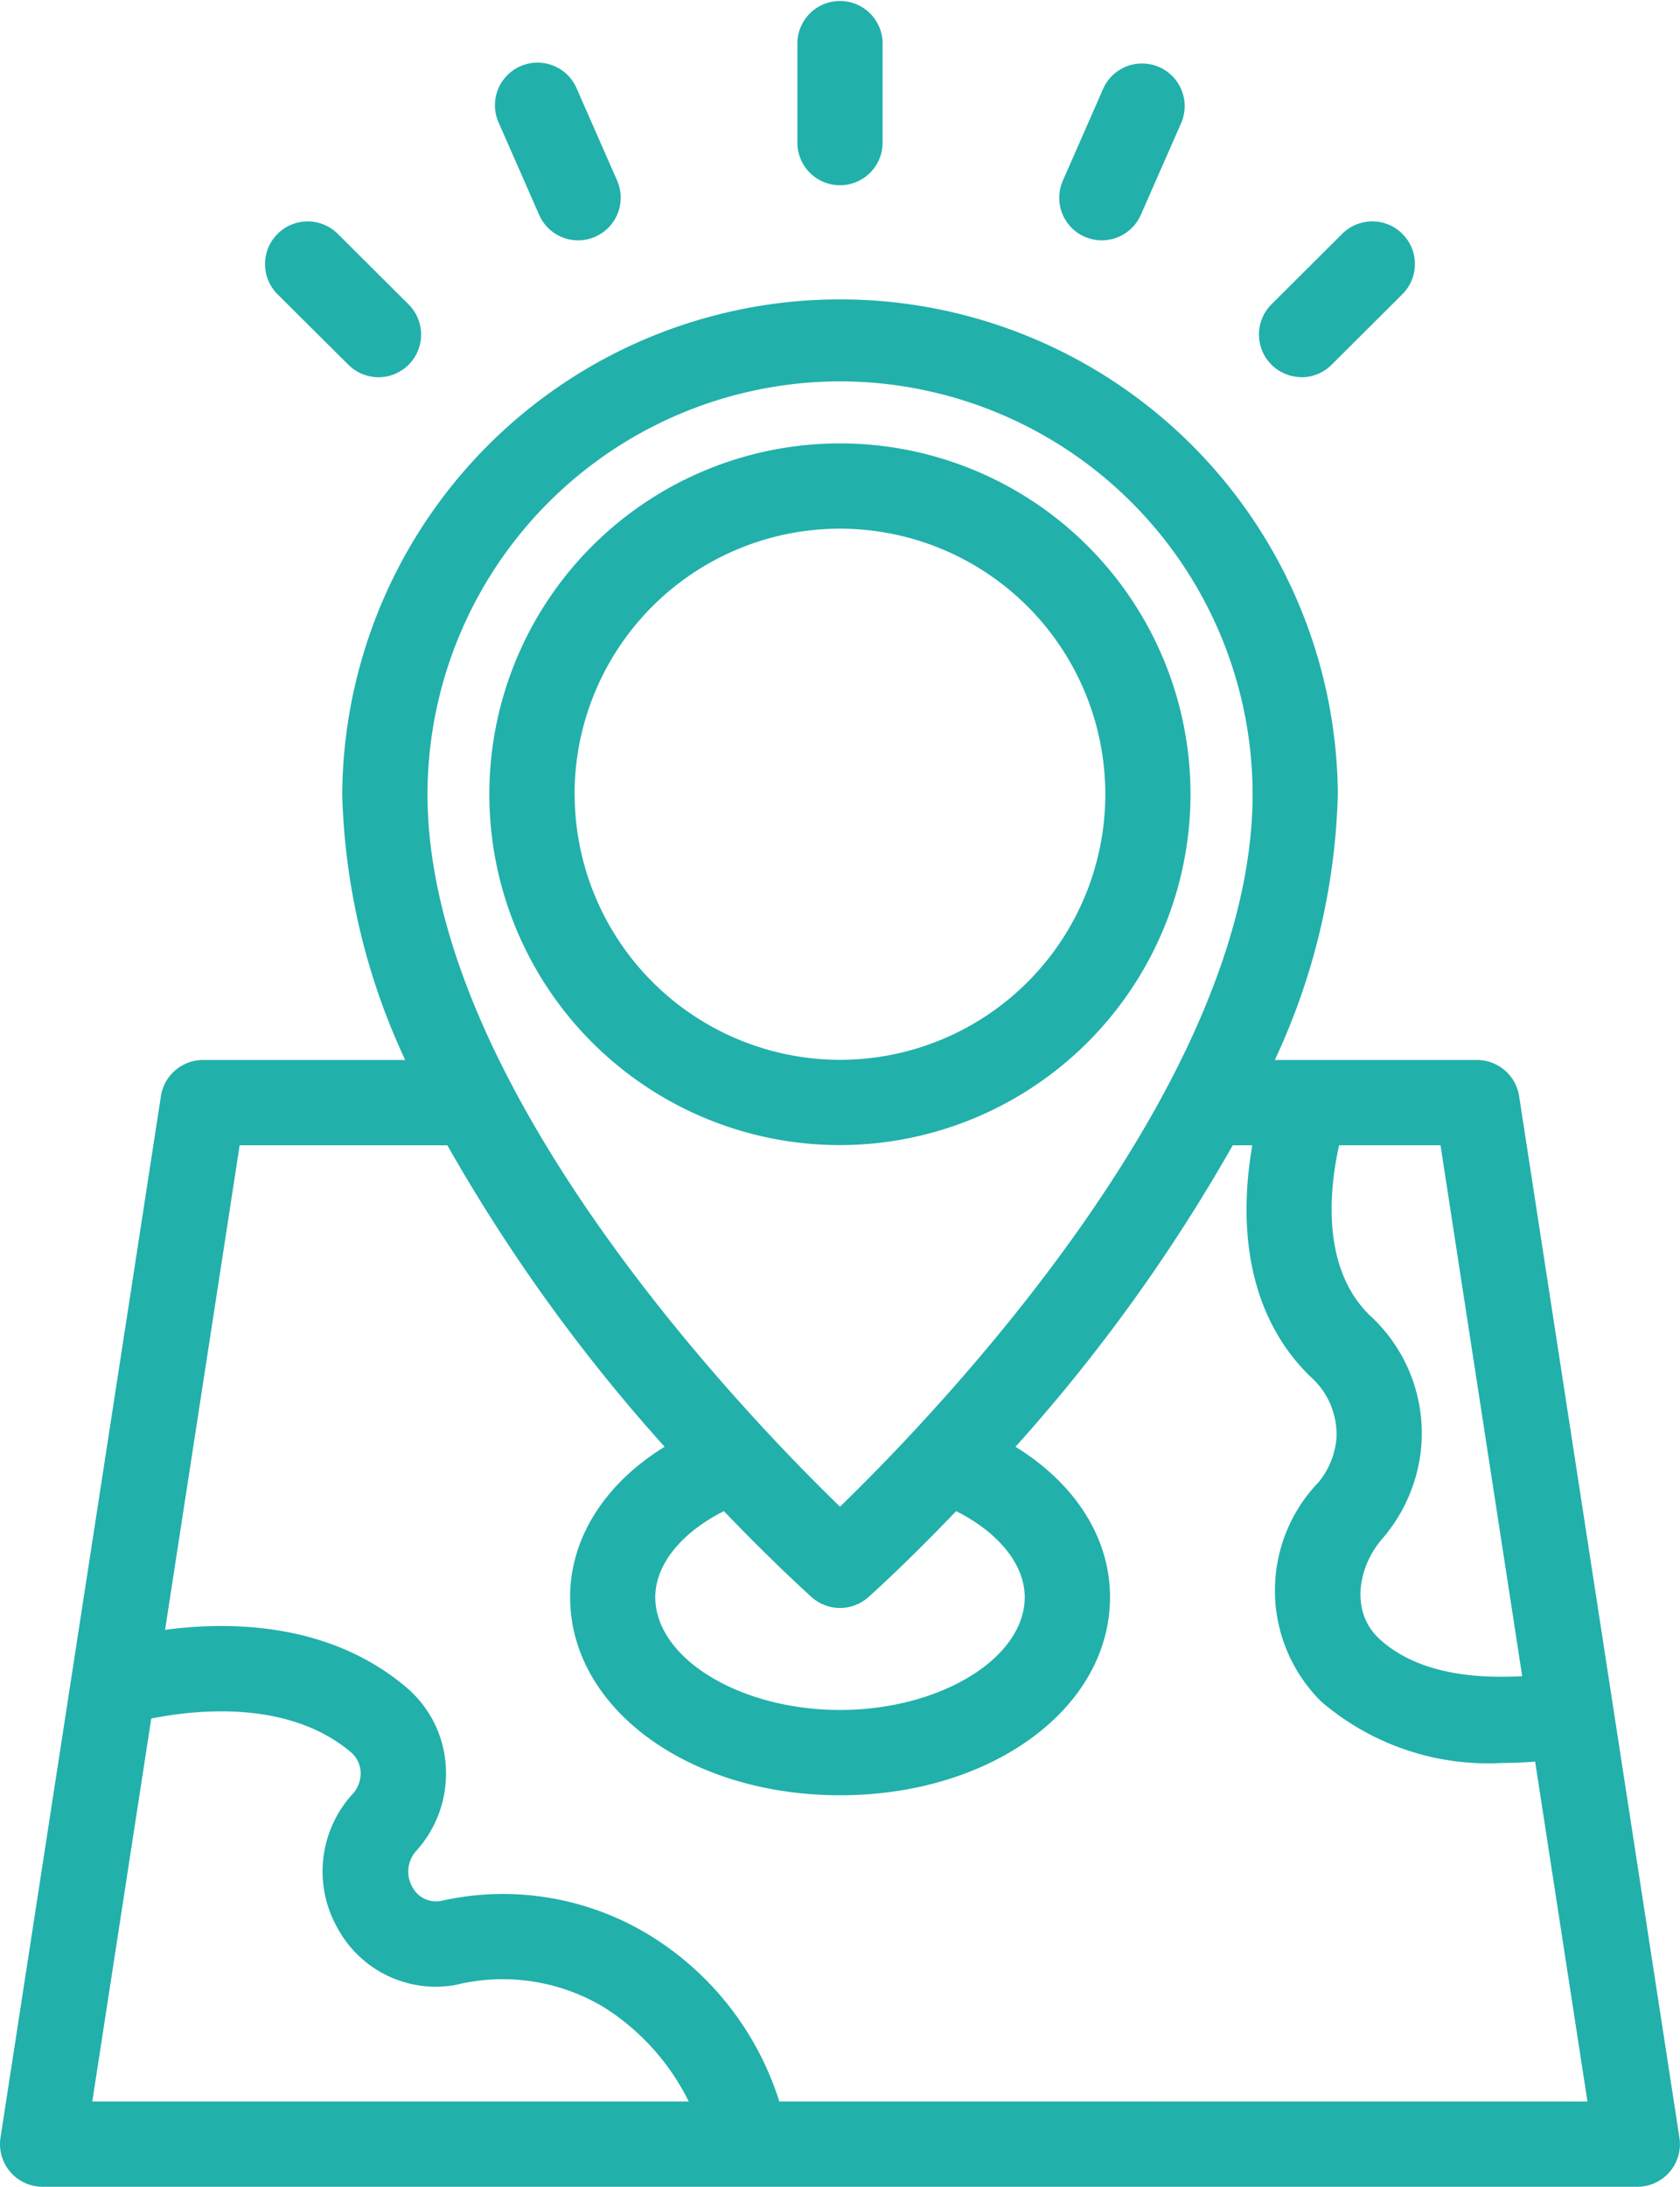
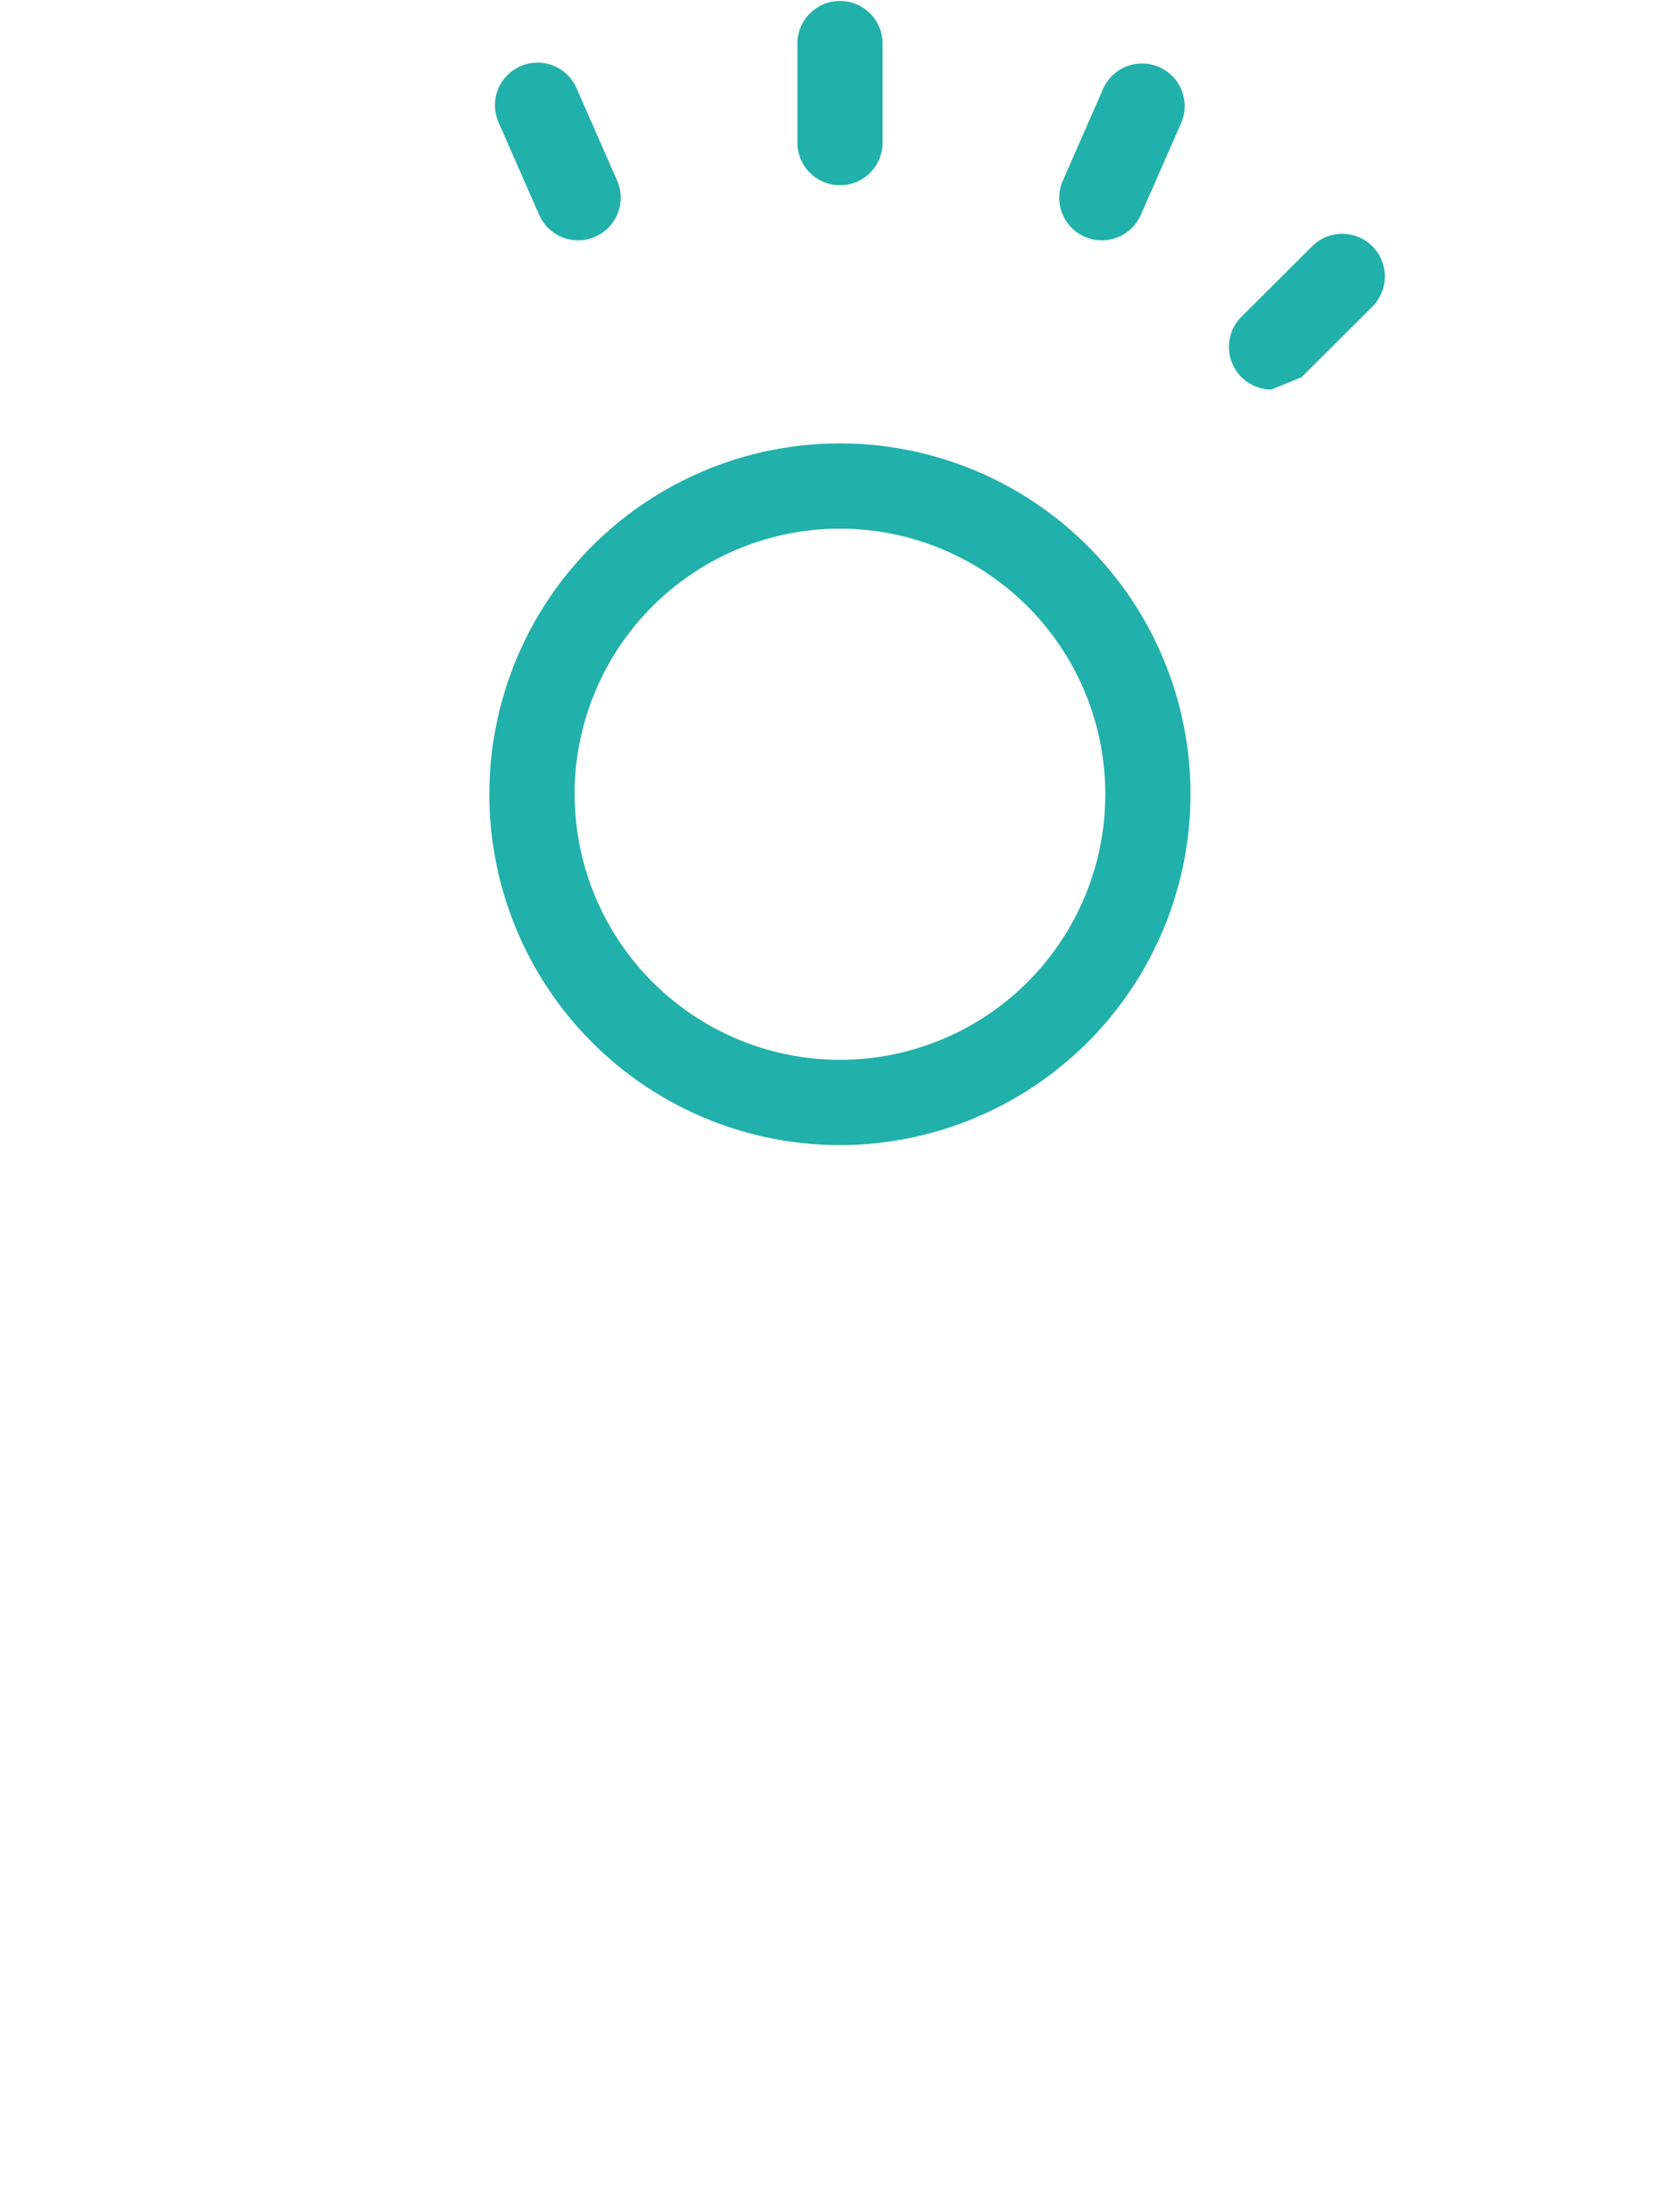
<svg xmlns="http://www.w3.org/2000/svg" width="76.236" height="99.157" viewBox="0 0 76.236 99.157">
  <defs>
    <clipPath id="clip-path">
      <rect id="Rectangle_48" data-name="Rectangle 48" width="76.236" height="99.157" fill="#22b0ab" />
    </clipPath>
  </defs>
  <g id="Avantages4" transform="translate(0 0)">
    <g id="Groupe_24" data-name="Groupe 24" transform="translate(0 0)" clip-path="url(#clip-path)">
      <path id="Tracé_3253" data-name="Tracé 3253" d="M43.3,26.307a15.909,15.909,0,1,0-15.91,15.91A15.928,15.928,0,0,0,43.3,26.307m-27.951,0A12.042,12.042,0,1,1,27.394,38.35,12.055,12.055,0,0,1,15.353,26.307" transform="translate(10.724 9.707)" fill="#22b0ab" />
-       <path id="Tracé_3254" data-name="Tracé 3254" d="M68.936,43.222a1.935,1.935,0,0,0-1.912-1.64H57.849a30.257,30.257,0,0,0,2.86-12.05,22.59,22.59,0,0,0-45.179,0,30.254,30.254,0,0,0,2.858,12.05H9.212a1.933,1.933,0,0,0-1.91,1.64L.023,90.447a1.933,1.933,0,0,0,1.91,2.228H74.3a1.933,1.933,0,0,0,1.91-2.228Zm.139,26.3c-2.868.159-5.072-.387-6.489-1.7-1.33-1.234-.963-3.283.16-4.554a7.378,7.378,0,0,0,1.738-4.051,7.234,7.234,0,0,0-2.332-6.062c-2.231-2.183-1.814-5.8-1.384-7.709h4.6ZM38.118,10.81A18.744,18.744,0,0,1,56.841,29.532c0,13.147-14.3,28.018-18.723,32.305C33.694,57.55,19.4,42.679,19.4,29.532A18.742,18.742,0,0,1,38.118,10.81M46.5,65.938c0,2.773-3.838,5.116-8.382,5.116s-8.382-2.344-8.382-5.116c0-1.485,1.195-2.935,3.113-3.9,2.185,2.278,3.755,3.693,3.983,3.9a1.929,1.929,0,0,0,2.572,0c.228-.2,1.8-1.618,3.985-3.9,1.918.965,3.111,2.415,3.111,3.9M6.864,71.443c2-.4,6.224-.874,9.069,1.535a1.26,1.26,0,0,1,.431.874,1.4,1.4,0,0,1-.416,1.071,5.2,5.2,0,0,0-.613,6.052,5.063,5.063,0,0,0,5.352,2.545A8.92,8.92,0,0,1,27.4,84.532a10.573,10.573,0,0,1,3.852,4.275H4.188Zm28.5,17.364a13.659,13.659,0,0,0-5.8-7.485,12.762,12.762,0,0,0-9.554-1.609,1.212,1.212,0,0,1-1.3-.636,1.4,1.4,0,0,1,.213-1.671,5.224,5.224,0,0,0,1.305-3.821,5.081,5.081,0,0,0-1.789-3.556c-3.488-2.957-8.025-3-10.948-2.608l3.384-21.972H20.3a77.717,77.717,0,0,0,9.86,13.671c-2.688,1.657-4.289,4.111-4.289,6.818,0,5.037,5.379,8.984,12.25,8.984s12.25-3.947,12.25-8.984c0-2.707-1.6-5.161-4.289-6.818A77.819,77.819,0,0,0,55.94,45.449h.888c-.493,2.817-.609,7.313,2.62,10.475a3.5,3.5,0,0,1,1.2,2.8,3.639,3.639,0,0,1-.8,1.988,7.084,7.084,0,0,0,.1,9.954,11.62,11.62,0,0,0,8.2,2.792c.489,0,1-.025,1.514-.062l2.375,15.415Z" transform="translate(0 6.483)" fill="#22b0ab" />
      <path id="Tracé_3255" data-name="Tracé 3255" d="M20.647,8.4A1.933,1.933,0,0,0,22.58,6.468V1.934a1.934,1.934,0,0,0-3.867,0V6.468A1.933,1.933,0,0,0,20.647,8.4" transform="translate(17.471 0)" fill="#22b0ab" />
      <path id="Tracé_3256" data-name="Tracé 3256" d="M13.614,8.352a1.927,1.927,0,0,0,1.769,1.156,1.9,1.9,0,0,0,.775-.164A1.932,1.932,0,0,0,17.153,6.8L15.327,2.644A1.933,1.933,0,1,0,11.789,4.2Z" transform="translate(10.852 1.39)" fill="#22b0ab" />
-       <path id="Tracé_3257" data-name="Tracé 3257" d="M10.005,11.694a1.933,1.933,0,1,0,2.726-2.742l-3.214-3.2A1.933,1.933,0,1,0,6.792,8.5Z" transform="translate(5.808 4.849)" fill="#22b0ab" />
      <path id="Tracé_3258" data-name="Tracé 3258" d="M26.014,9.344a1.915,1.915,0,0,0,.775.164,1.934,1.934,0,0,0,1.771-1.156L30.386,4.2a1.933,1.933,0,1,0-3.539-1.557L25.022,6.8a1.933,1.933,0,0,0,.992,2.549" transform="translate(23.209 1.39)" fill="#22b0ab" />
-       <path id="Tracé_3259" data-name="Tracé 3259" d="M31.477,12.258a1.924,1.924,0,0,0,1.363-.563l3.214-3.2a1.933,1.933,0,1,0-2.726-2.742l-3.214,3.2a1.933,1.933,0,0,0,1.363,3.3" transform="translate(27.582 4.848)" fill="#22b0ab" />
+       <path id="Tracé_3259" data-name="Tracé 3259" d="M31.477,12.258l3.214-3.2a1.933,1.933,0,1,0-2.726-2.742l-3.214,3.2a1.933,1.933,0,0,0,1.363,3.3" transform="translate(27.582 4.848)" fill="#22b0ab" />
    </g>
  </g>
</svg>